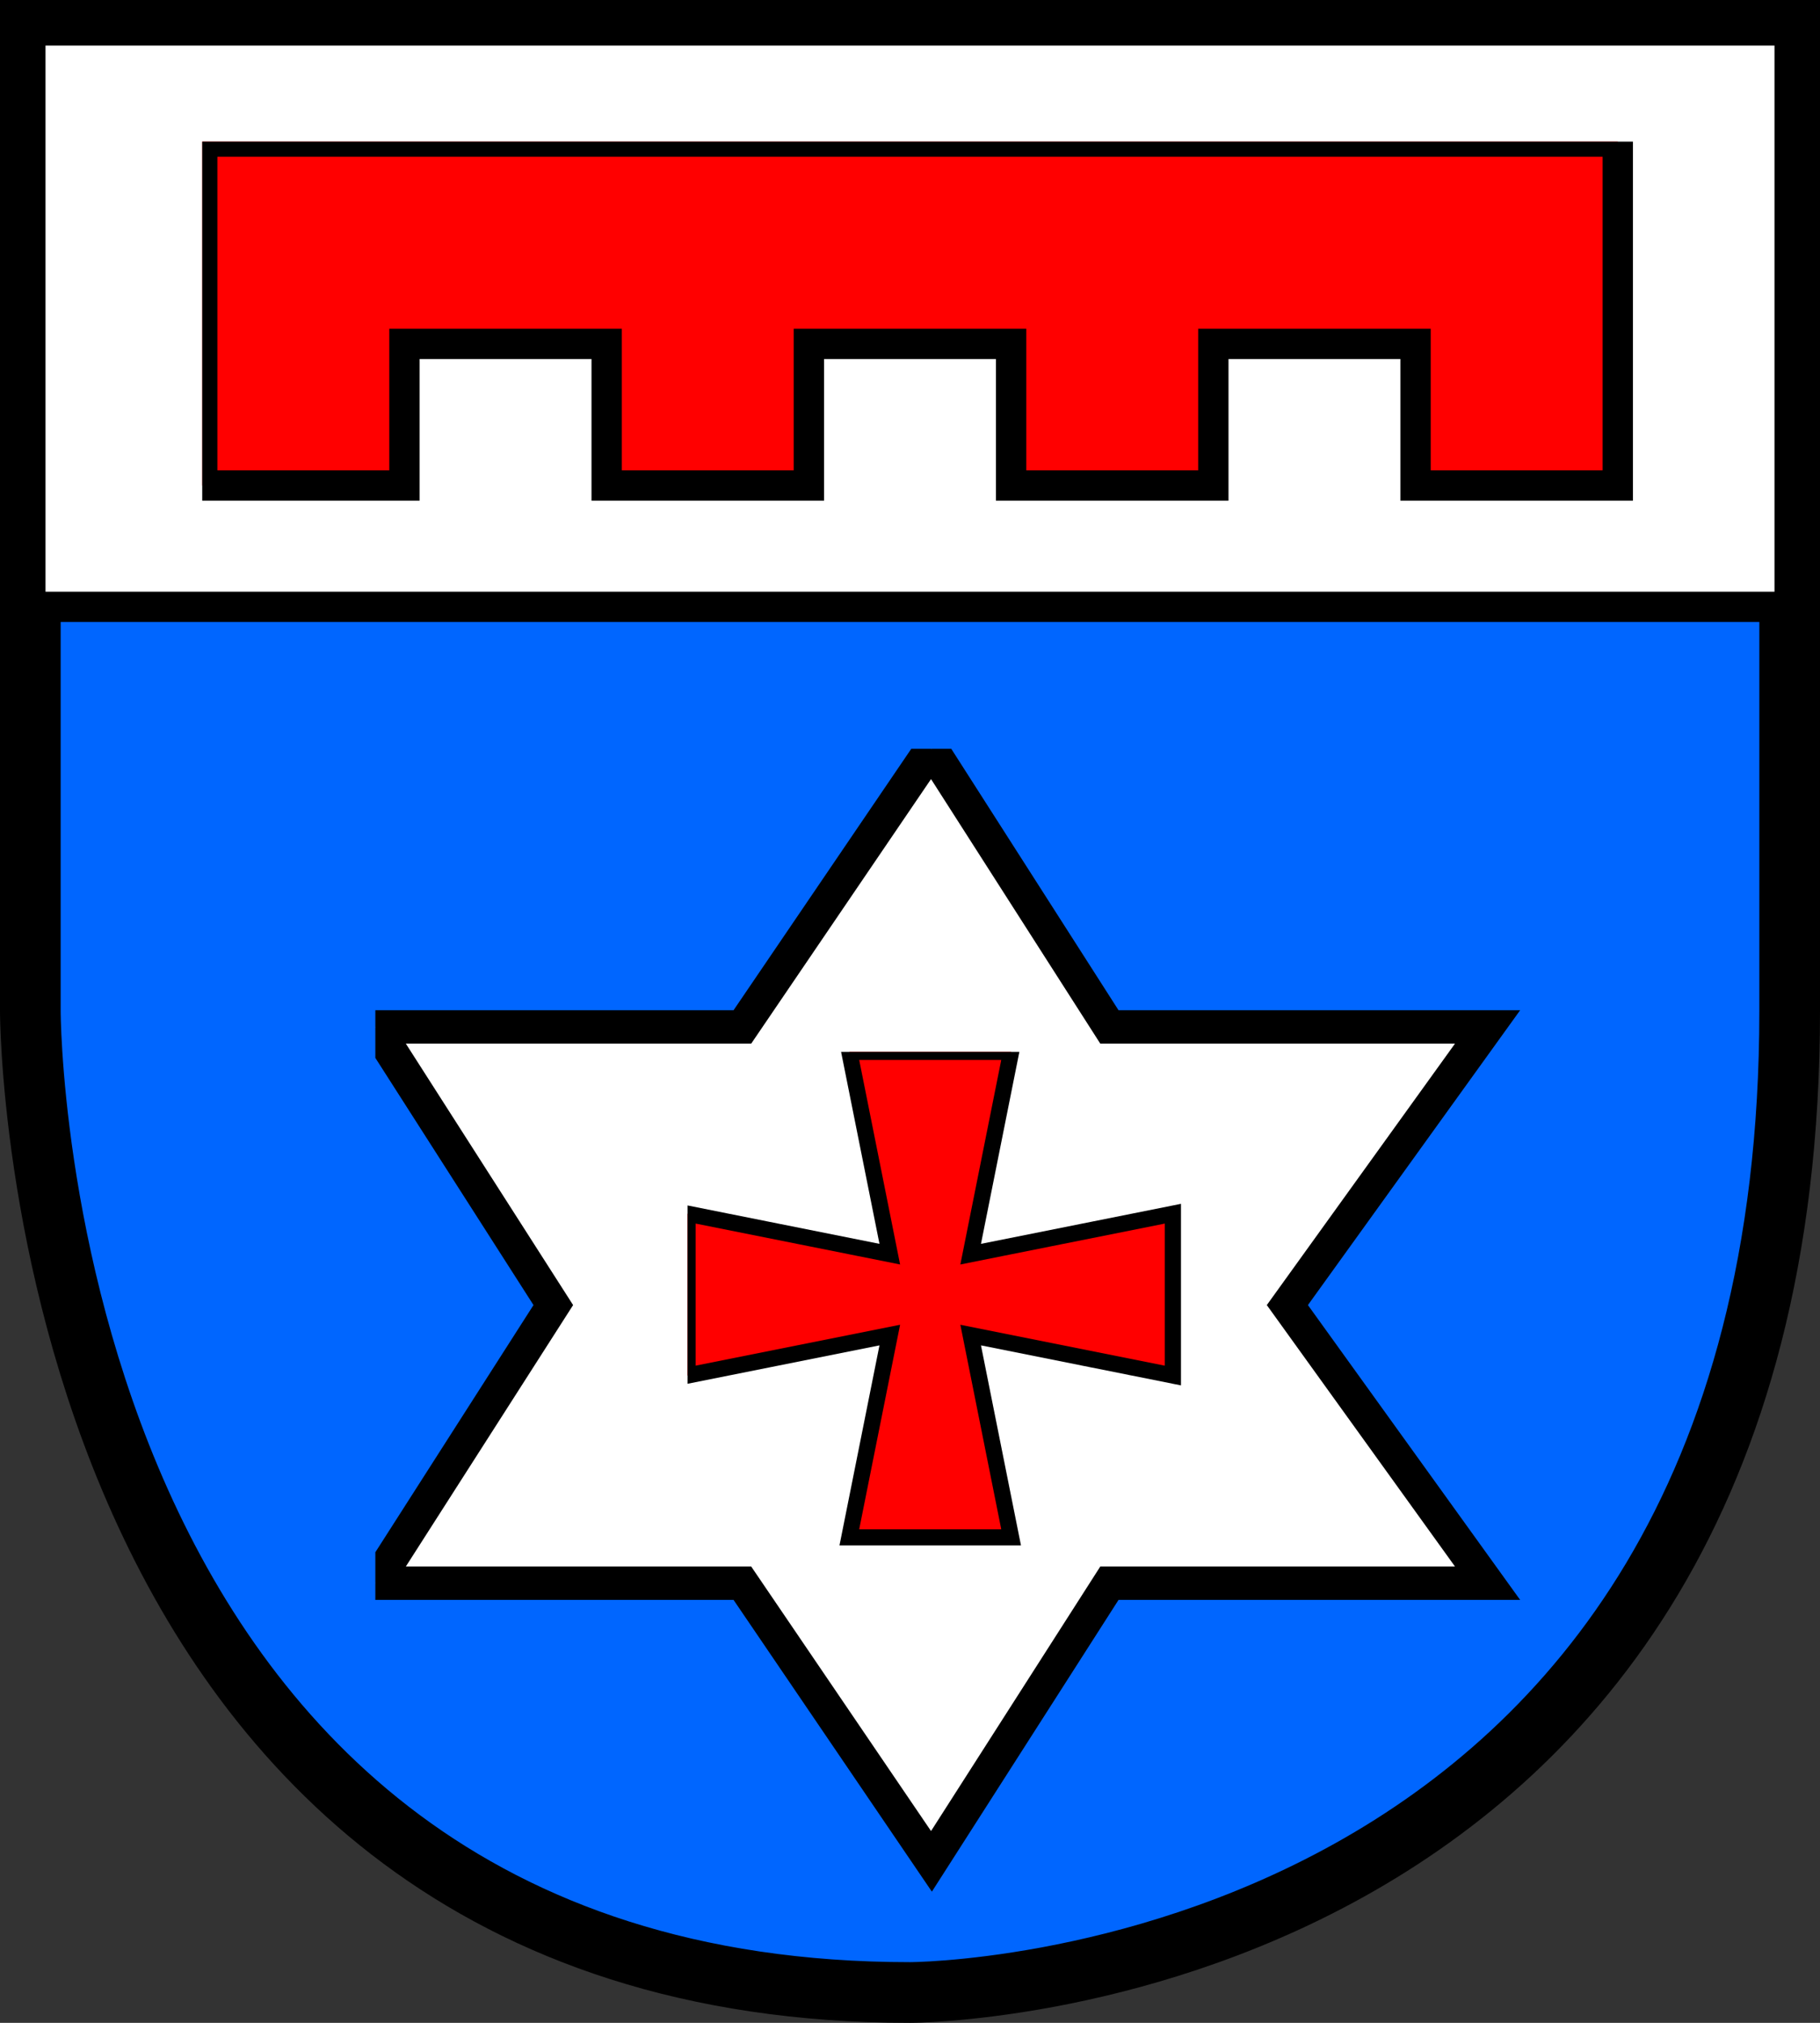
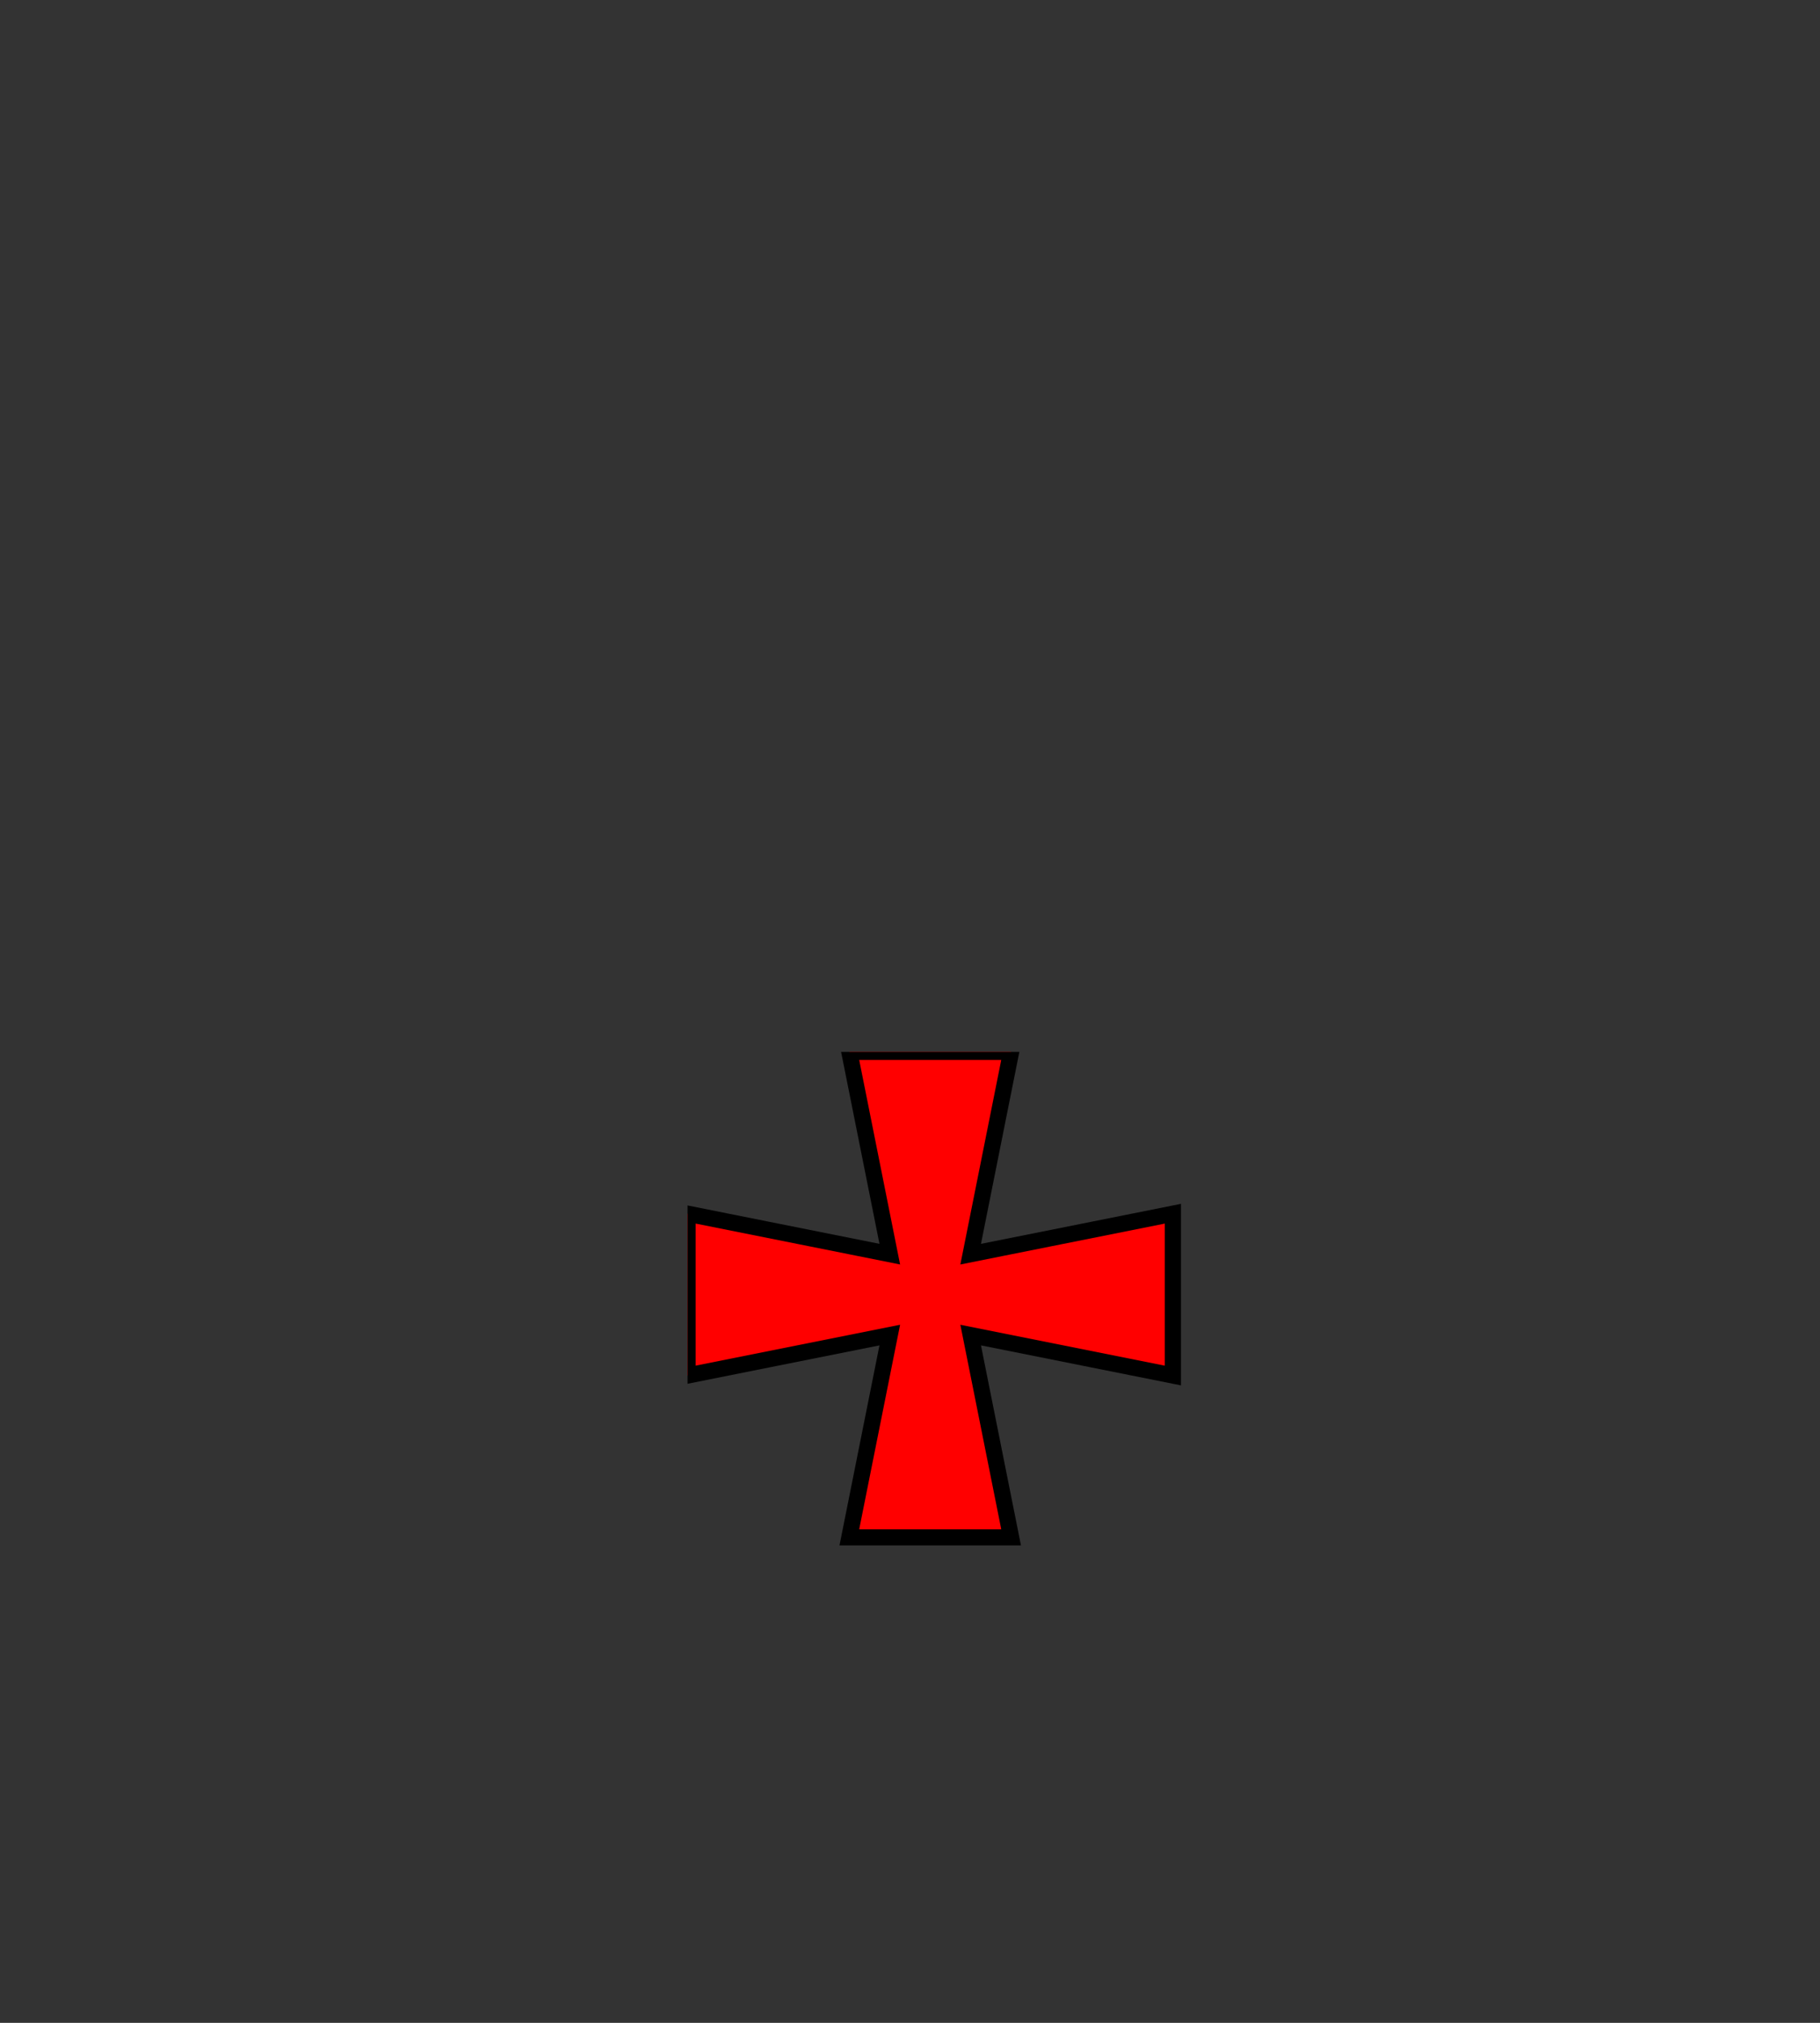
<svg xmlns="http://www.w3.org/2000/svg" xmlns:xlink="http://www.w3.org/1999/xlink" version="1.0" width="180" height="200" viewBox="0 0 180 200" id="svg2">
  <rect x="0" y="0" width="180" height="200" fill="#333333" stroke="none" />
  <defs id="defs4">
    <symbol id="Kreuz">
      <path d="M 20,60 C 20,60 40,60 40,60 C 40,60 35,35 35,35 C 35,35 60,40 60,40 C 60,40 60,20 60,20 C 60,20 35,25 35,25 C 35,25 40,0 40,0 C 40,0 20,0 20,0 C 20,0 25,25 25,25 C 25,25 0,20 0,20 C 0,20 0,40 0,40 C 0,40 25,35 25,35 L 20,60 z " style="fill:red;stroke:black;stroke-width:2" id="kreuz" />
    </symbol>
    <symbol id="Stern">
-       <path d="M 0,25 C 0,25 33,25 33,25 C 33,25 50,0 50,0 C 50,0 66,25 66,25 C 66,25 100,25 100,25 C 100,25 82,50 82,50 C 82,50 100,75 100,75 C 100,75 66,75 66,75 C 66,75 50,100 50,100 C 50,100 33,75 33,75 C 33,75 0,75 0,75 C 0,75 16,50 16,50 L 0,25 z " style="fill:white;stroke:black;stroke-width:3" id="stern" />
-     </symbol>
+       </symbol>
    <symbol style="fill:red;stroke:black;stroke-width:1.5" id="Zinnen">
-       <path d="M 0,0 C 0,0 70,0 70,0 C 70,0 70,17 70,17 C 70,17 60,17 60,17 C 60,17 60,10 60,10 C 60,10 50,10 50,10 C 50,10 50,17 50,17 C 50,17 40,17 40,17 C 40,17 40,10 40,10 C 40,10 30,10 30,10 C 30,10 30,17 30,17 C 30,17 20,17 20,17 C 20,17 20,10 20,10 C 20,10 10,10 10,10 C 10,10 10,17 10,17 C 10,17 0,17 0,17 L 0,0 z " id="zinnen" />
-     </symbol>
+       </symbol>
  </defs>
-   <path d="M 3,100 C 3,100 3,197 90,197 C 90,197 177,197 177,100 C 177,100 177,100 177,3 C 177,3 177,3 3,3 L 3,100 z " style="fill:#06f;stroke:black;stroke-width:6" id="kurve" />
-   <path d="M 3,3 C 3,3 3,60 3,60 C 3,60 177,60 177,60 C 177,60 177,3 177,3 L 3,3 z " style="fill:white;stroke:black;stroke-width:3" id="kasten" />
  <use transform="scale(2,2)" id="use14" x="10" y="7" width="180" height="200" xlink:href="#Zinnen" />
  <use transform="matrix(1.1,0,0,1.1,-6.878,-8.466)" id="use16" x="40" y="75" width="180" height="200" xlink:href="#Stern" />
  <use transform="scale(0.8,0.8)" id="use18" x="85" y="130" width="180" height="200" xlink:href="#Kreuz" />
</svg>